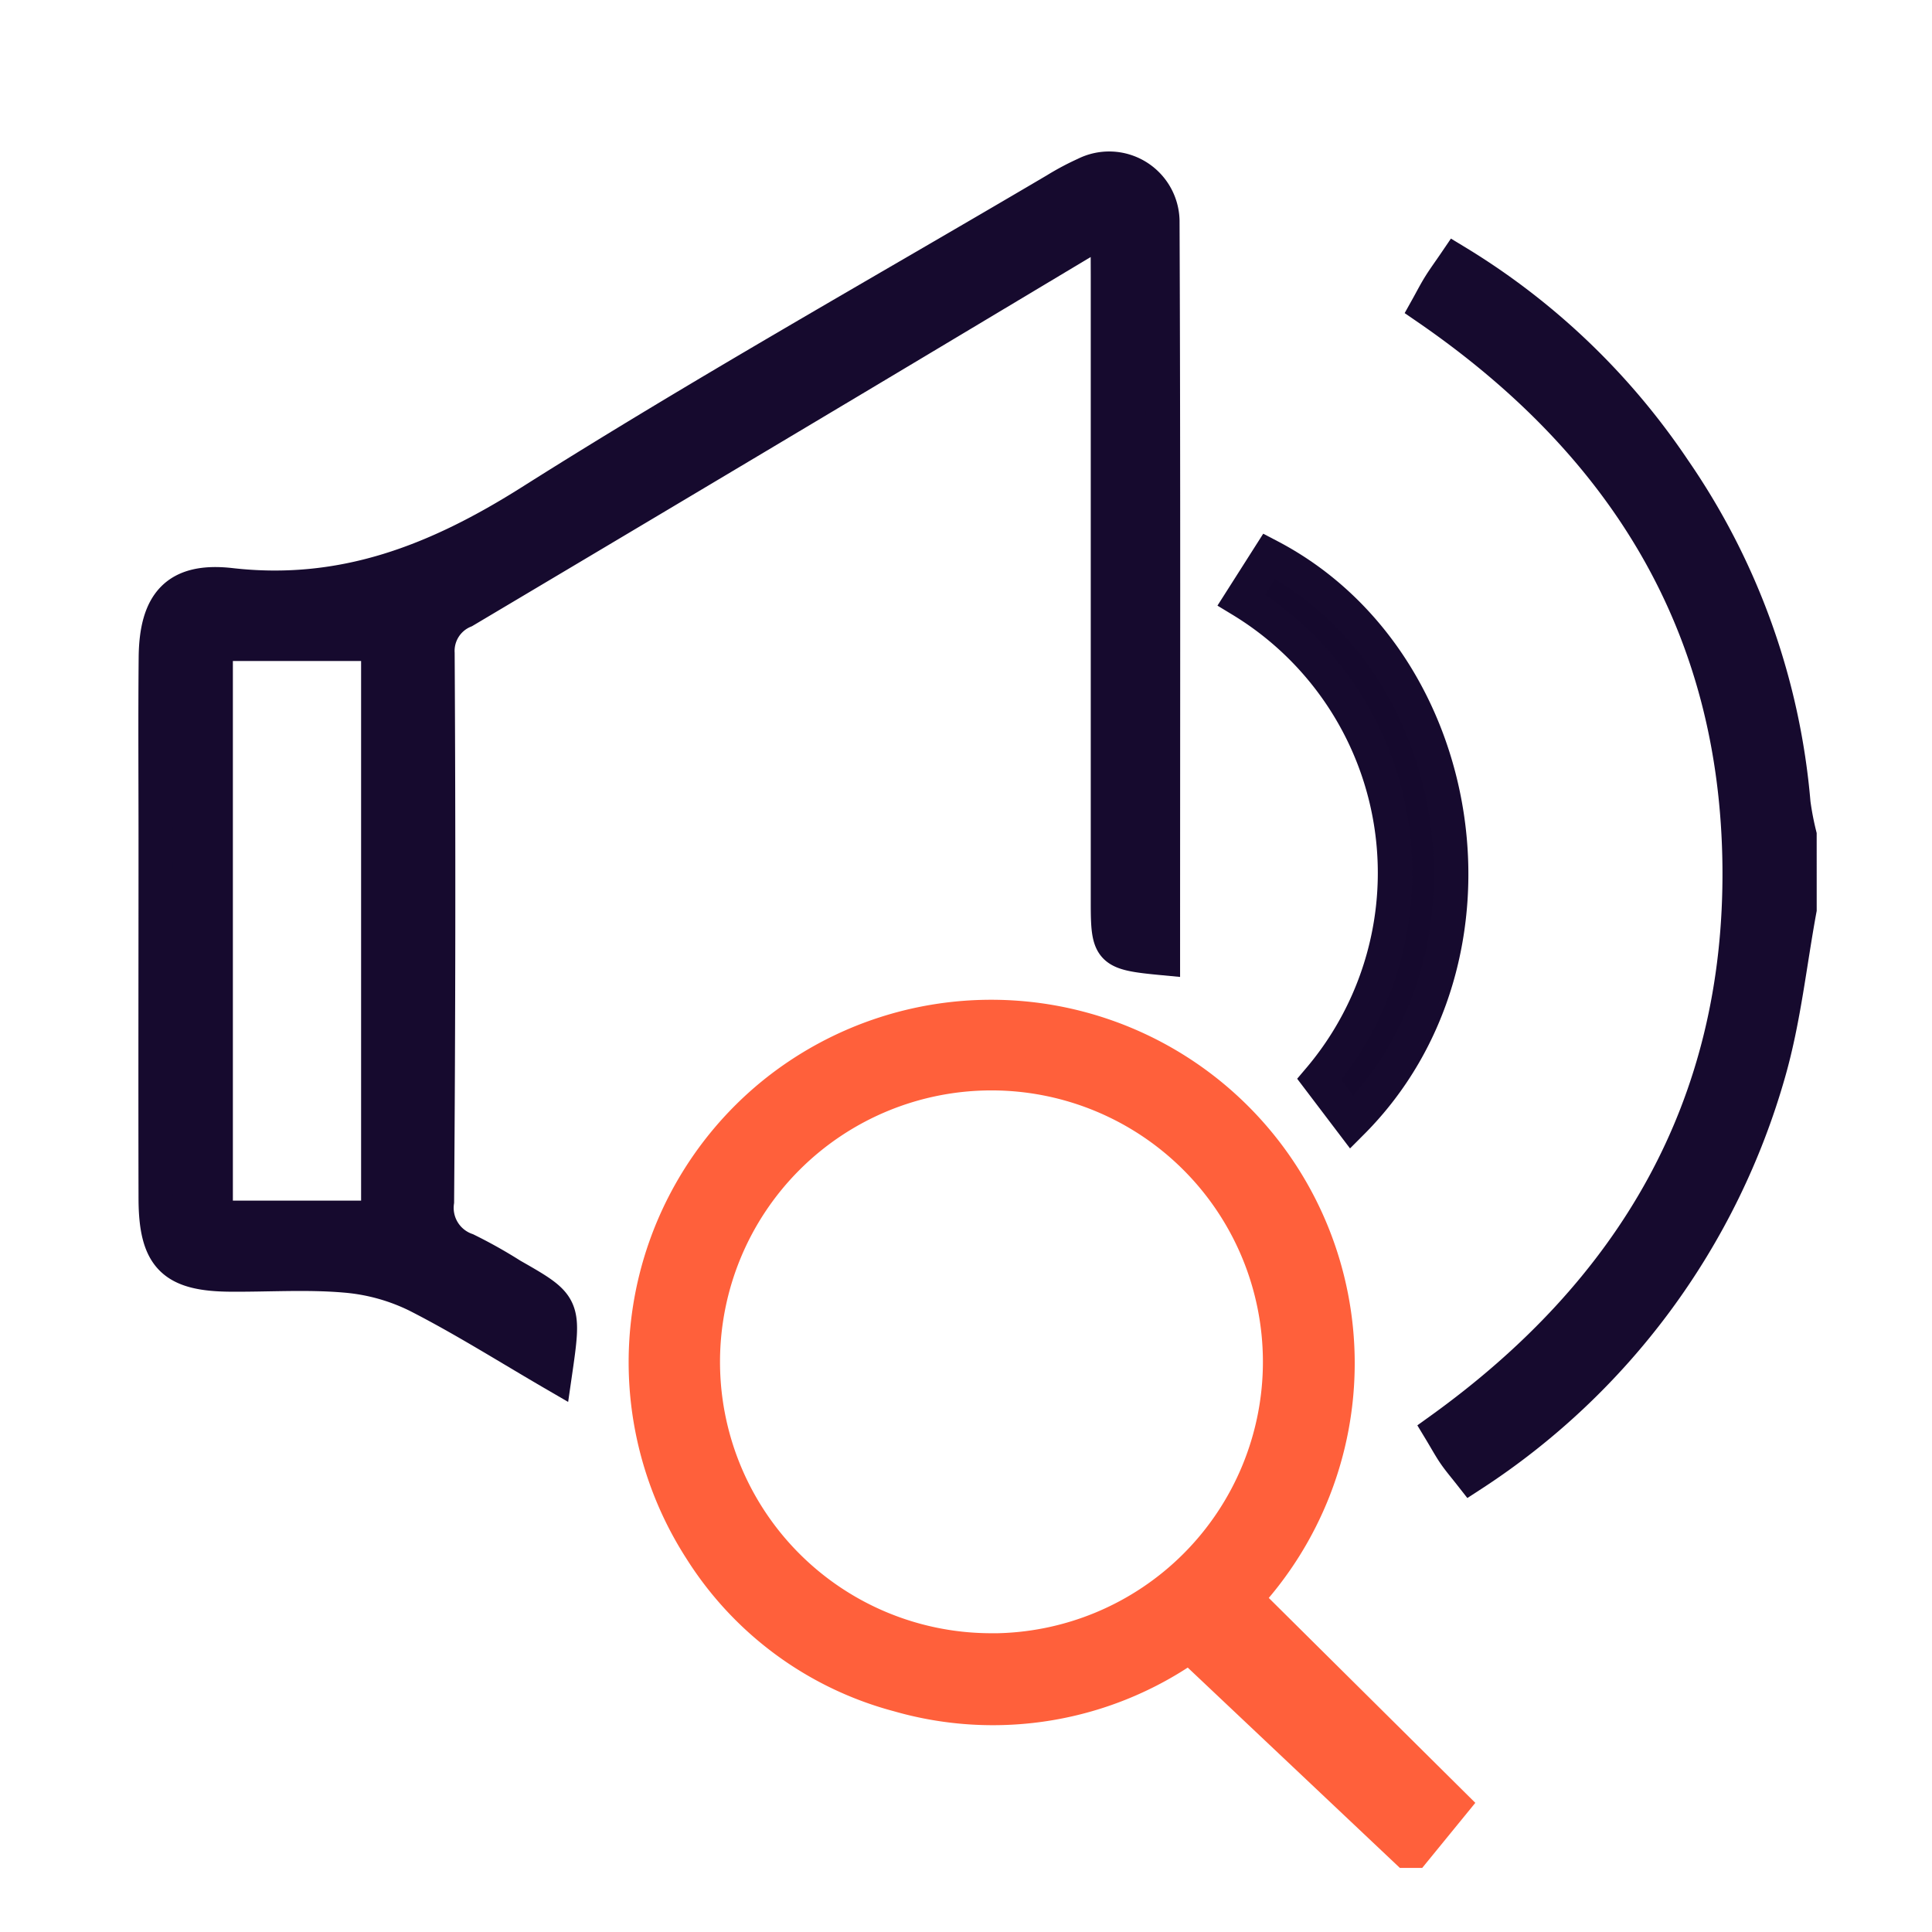
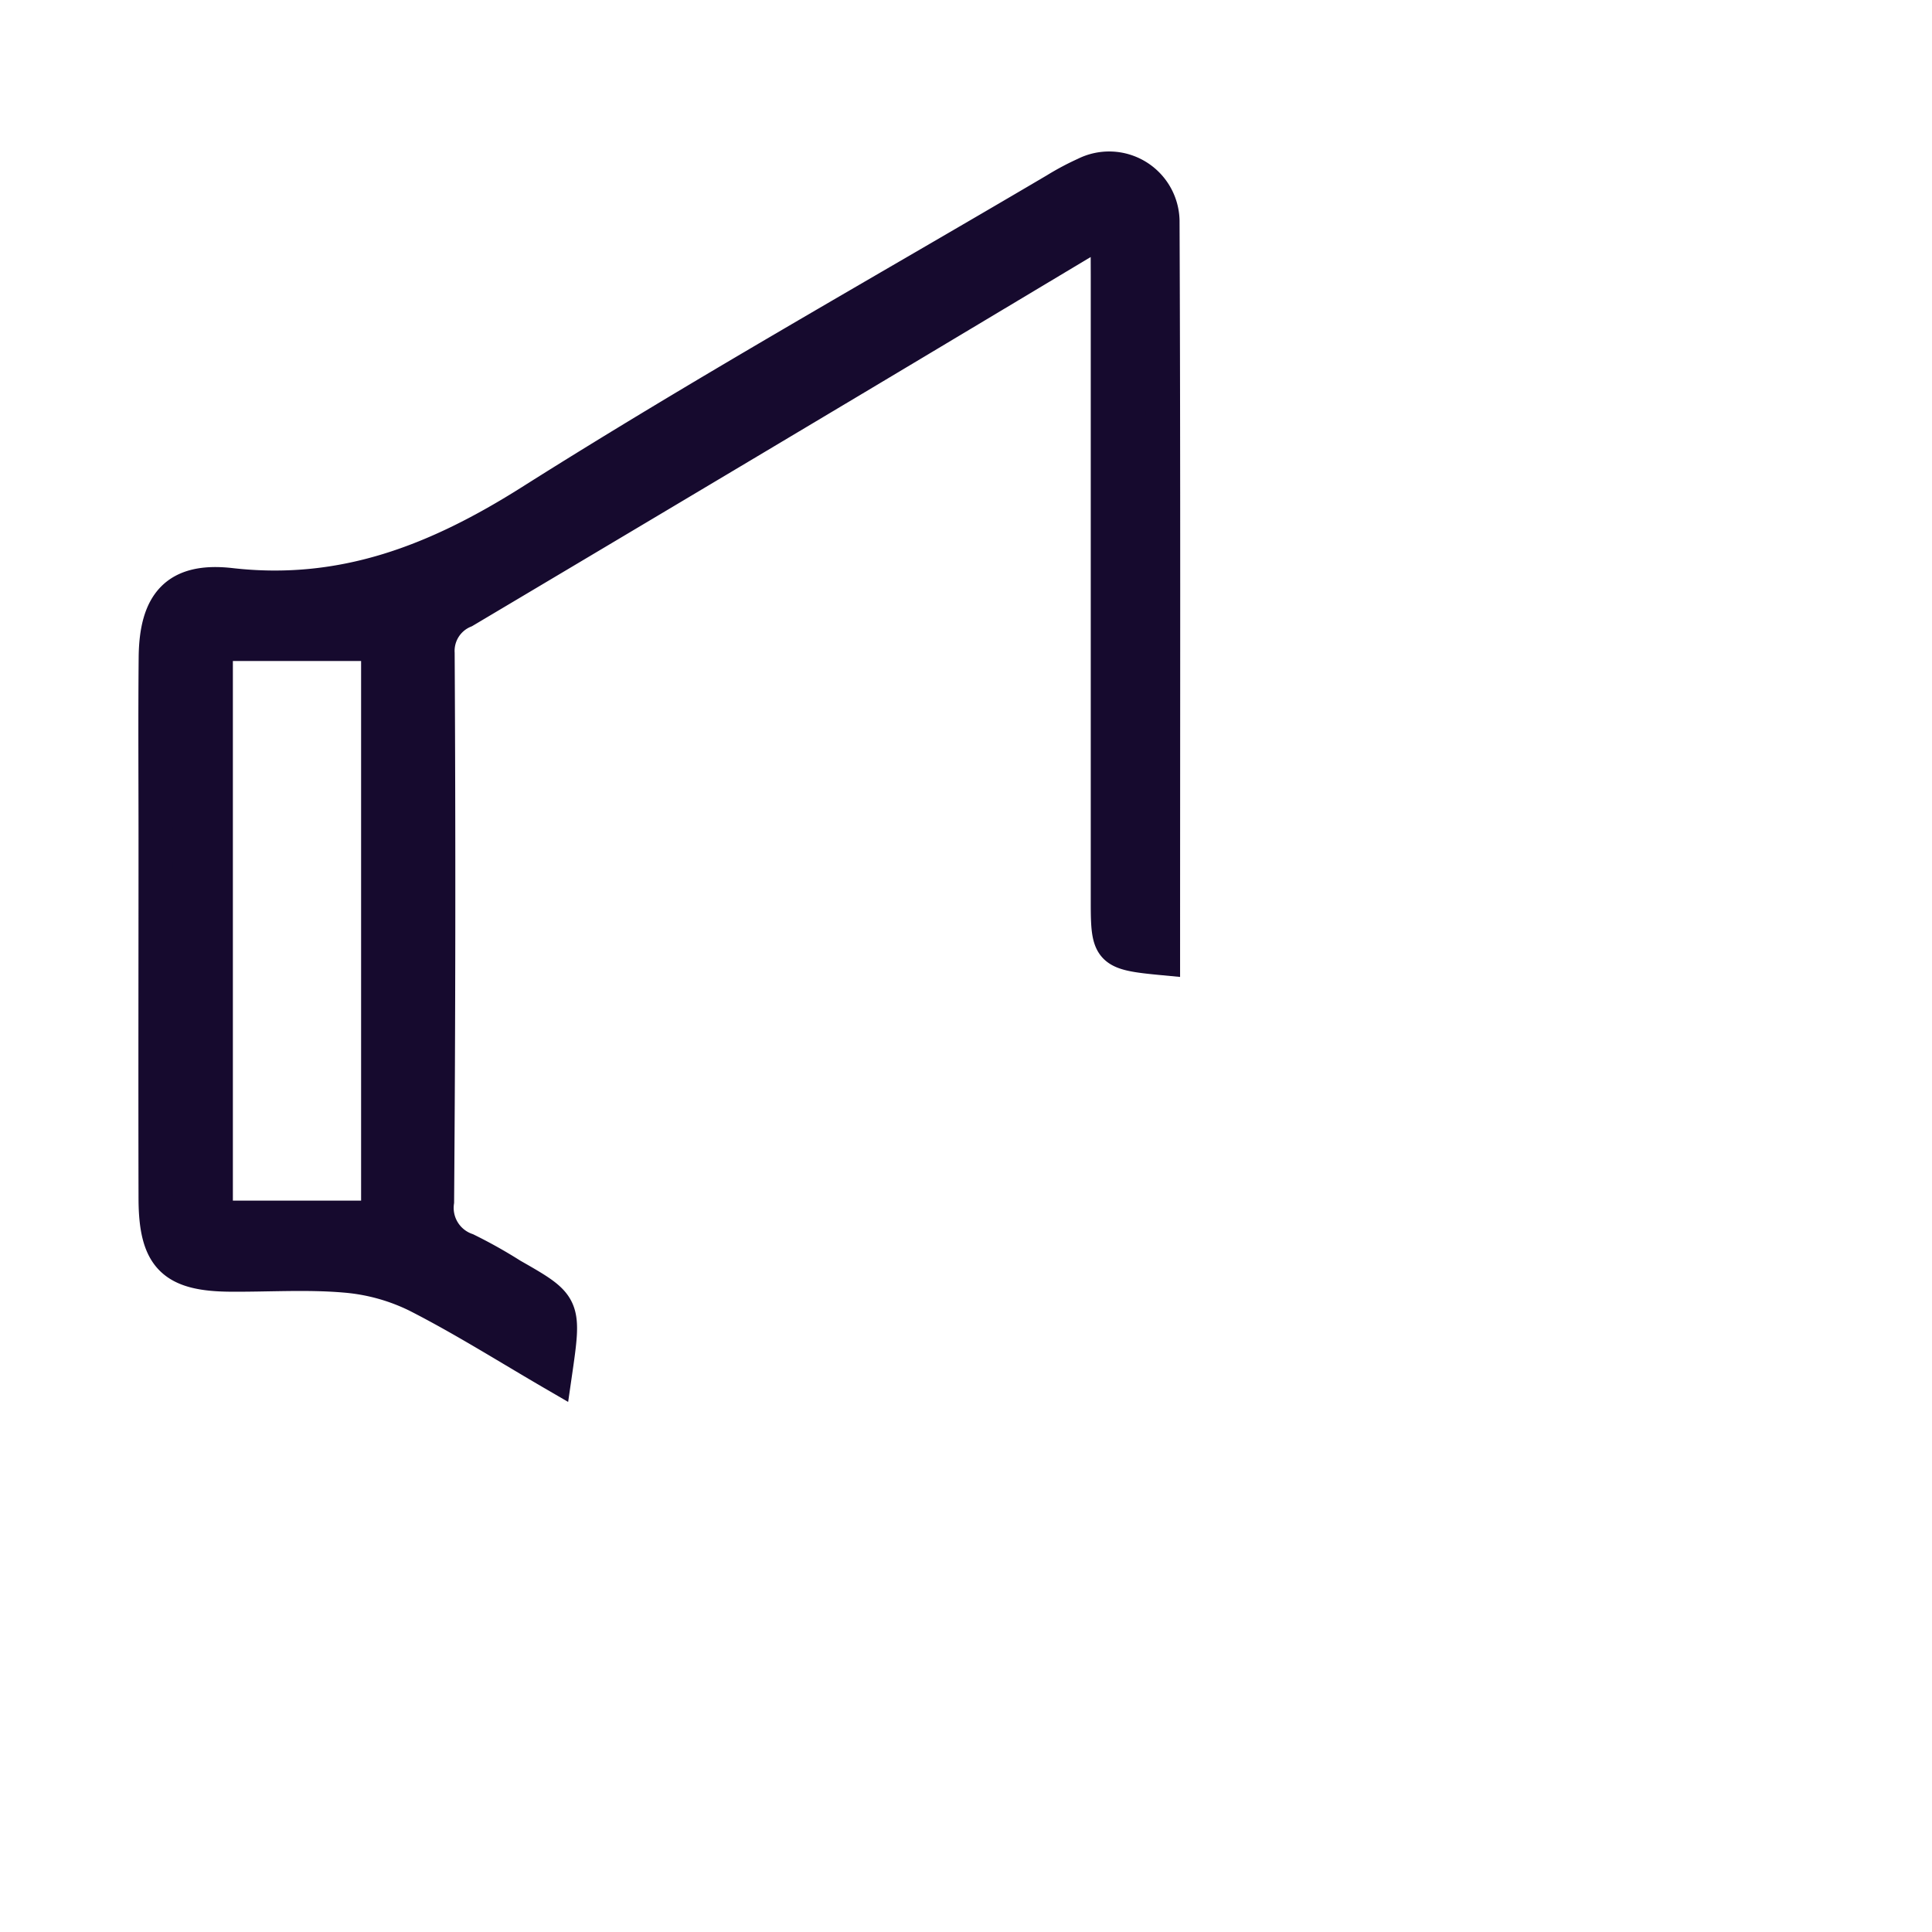
<svg xmlns="http://www.w3.org/2000/svg" width="84" height="84" viewBox="0 0 84 84">
  <g id="Group_6929" data-name="Group 6929" transform="translate(6.761 -108.724)">
-     <rect id="Rectangle_1326" data-name="Rectangle 1326" width="84" height="84" transform="translate(-6.761 108.724)" fill="none" />
-     <path id="Path_2589" data-name="Path 2589" d="M151.913,266.294l-9.442-8.917a14.829,14.829,0,0,1-12.64,2.137,14.571,14.571,0,0,1-8.607-6.328,15.023,15.023,0,0,1,3.092-19.733,15.053,15.053,0,0,1,20.569,21.887l9,8.929-1.653,2.025Zm-18.041-8.7a12.552,12.552,0,1,0-12.565-12.551A12.546,12.546,0,0,0,133.872,257.591Z" transform="translate(-97.513 -77.107)" fill="#ff603b" stroke="#ff603b" stroke-width="1.5" />
-     <path id="Path_2590" data-name="Path 2590" d="M240,156.64c-.434,2.357-.683,4.766-1.336,7.06a30.927,30.927,0,0,1-12.936,17.536c-.268-.342-.5-.612-.7-.9s-.387-.633-.641-1.053c8.379-6.026,13.113-14.036,13.015-24.494-.1-10.475-4.981-18.388-13.579-24.3.192-.344.355-.665.544-.968s.418-.615.7-1.03a30.317,30.317,0,0,1,9.466,9.042,29.969,29.969,0,0,1,5.2,14.5,12.877,12.877,0,0,0,.266,1.386Z" transform="translate(-168.524 -8.383)" fill="#160a2e" stroke="#160a2e" stroke-width="1.5" />
    <path id="Path_2591" data-name="Path 2591" d="M94.392,118.579c-3.977,2.38-7.554,4.525-11.135,6.663q-8.419,5.027-16.848,10.037a1.887,1.887,0,0,0-1.166,1.85q.068,11.921-.024,23.842a1.949,1.949,0,0,0,1.281,2.107,20.831,20.831,0,0,1,1.961,1.1c2.314,1.32,2.314,1.32,1.883,4.293-2.034-1.182-3.959-2.4-5.979-3.43a8.693,8.693,0,0,0-3.143-.866c-1.652-.142-3.326-.027-4.99-.04-2.486-.019-3.228-.767-3.234-3.307-.012-5.209,0-10.418,0-15.626,0-2.631-.019-5.263.006-7.894.022-2.342.9-3.406,3.247-3.139,4.908.56,8.986-1.053,13.074-3.637,7.47-4.722,15.188-9.053,22.805-13.544a11.362,11.362,0,0,1,1.276-.679,2.311,2.311,0,0,1,3.354,2.014c.045,10.681.023,21.362.023,32.052-2.3-.218-2.384-.309-2.384-2.433q0-13.613,0-27.226ZM55.6,136.713v24.962h7.075V136.713Z" transform="translate(-52.986)" fill="#160a2e" stroke="#160a2e" stroke-width="1.5" />
-     <path id="Path_2592" data-name="Path 2592" d="M203.646,192.659l-1.414-1.864a13.876,13.876,0,0,0-3.383-20.84l1.209-1.9C208.724,172.581,210.781,185.513,203.646,192.659Z" transform="translate(-151.633 -35.143)" fill="#15092d" stroke="#160a2e" stroke-width="1.5" />
  </g>
</svg>